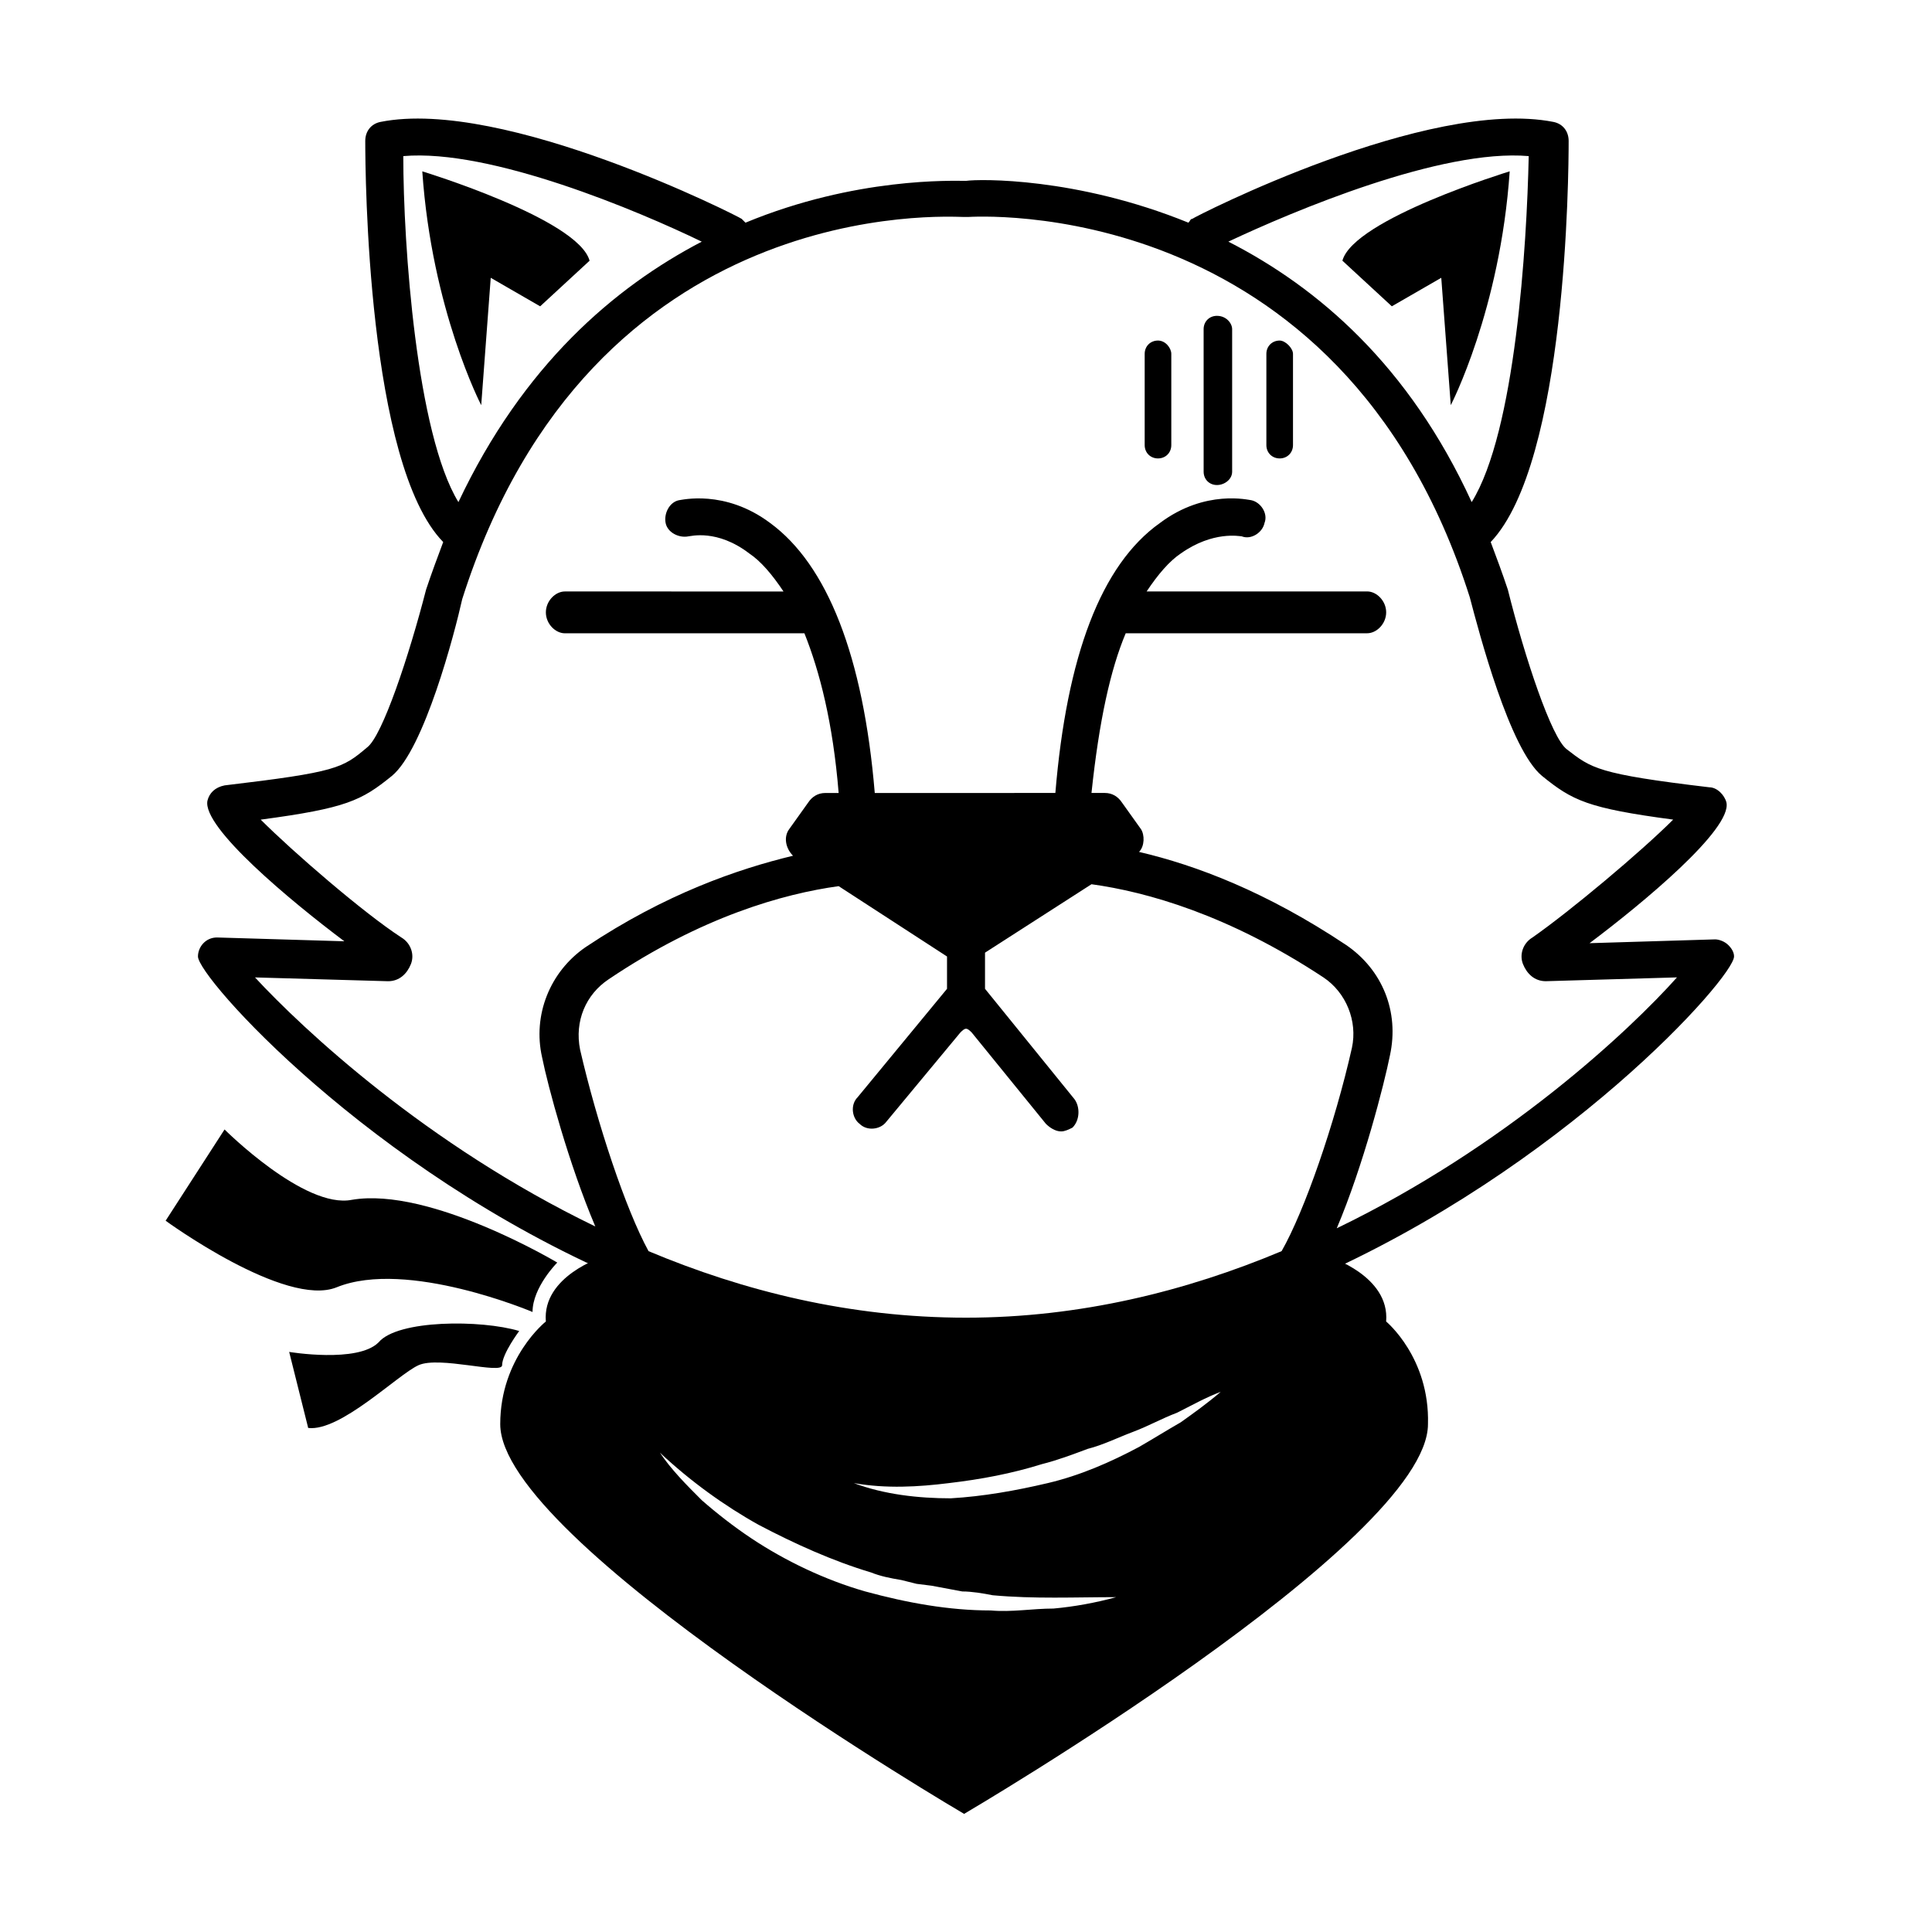
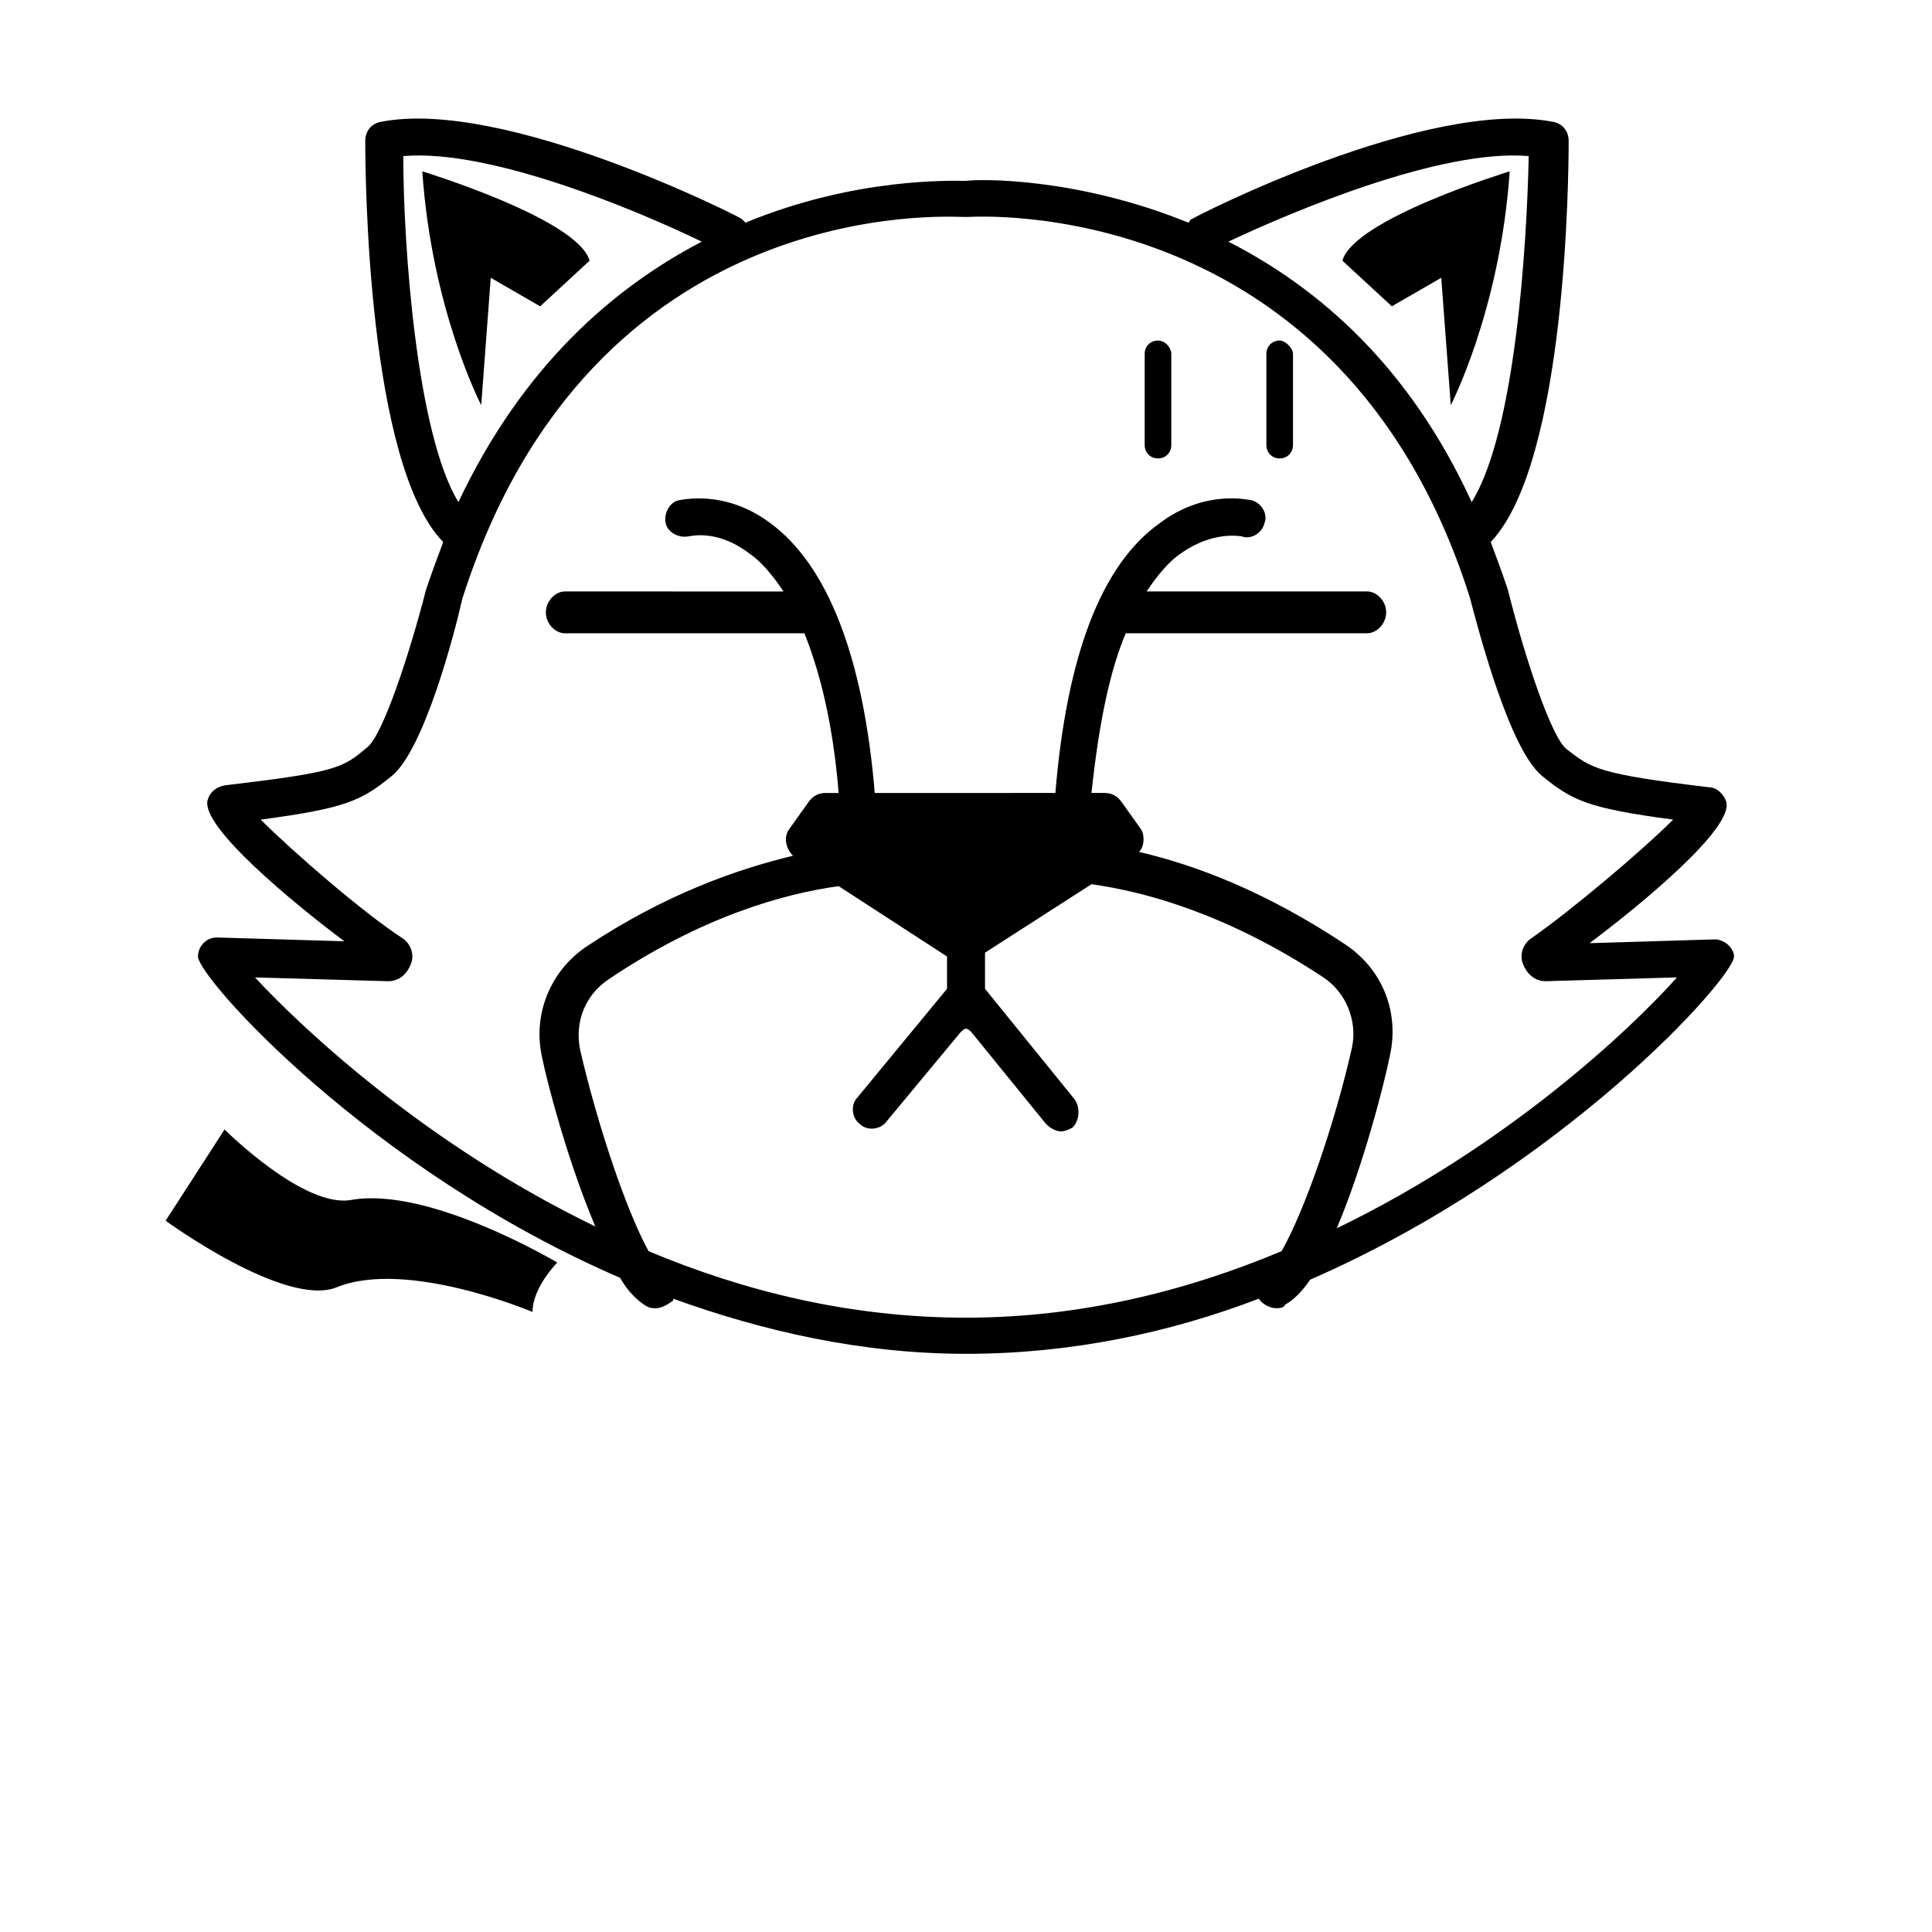
<svg xmlns="http://www.w3.org/2000/svg" fill="#000000" width="800px" height="800px" version="1.1" viewBox="144 144 512 512">
  <g>
-     <path d="m511.34 494.21c1.008-12.09-15.113-17.129-15.113-17.129s-79.602 21.16-101.77 21.16c-33.754 0-90.688-21.16-90.688-21.16s-16.121 5.039-15.113 17.129c0 0-12.09 9.574-12.09 27.207 0 31.234 122.93 103.28 122.93 103.28s122.93-72.043 122.93-103.28c0.504-17.633-11.086-27.207-11.086-27.207zm-88.168 76.074c-5.543 0-11.082 1.008-16.625 0.504-11.082 0-22.168-2.016-33.25-5.039-10.578-3.023-21.16-8.062-30.23-14.105-4.535-3.023-9.07-6.551-13.098-10.078-4.031-4.031-8.062-8.062-11.082-12.594 8.062 7.559 17.129 14.105 26.199 19.145 9.574 5.039 19.648 9.574 29.727 12.594 2.519 1.008 5.039 1.512 8.062 2.016l4.031 1.008 4.031 0.504 8.062 1.512c2.519 0 5.543 0.504 8.062 1.008 11.082 1.008 21.664 0.504 32.746 0.504-5.551 1.512-11.094 2.519-16.637 3.023zm33.758-49.371c-3.527 2.016-7.559 4.535-11.082 6.551-7.559 4.031-15.617 7.559-24.184 9.574-8.566 2.016-17.129 3.527-25.695 4.031-8.566 0-17.633-1.008-25.695-4.031 8.566 1.512 17.129 1.008 25.191 0 8.566-1.008 16.625-2.519 24.688-5.039 4.031-1.008 8.062-2.519 12.09-4.031 4.031-1.008 8.062-3.023 12.09-4.535 4.031-1.512 7.559-3.527 11.586-5.039 4.031-2.016 7.559-4.031 11.586-5.543-3.523 3.023-7.047 5.543-10.574 8.062z" />
    <path d="m291.68 478.59s-6.551 6.551-6.551 13.098c0 0-33.25-14.105-51.891-6.551-13.602 5.543-45.344-17.633-45.344-17.633l15.617-24.184s21.16 21.16 33.754 18.641c20.66-3.523 54.414 16.629 54.414 16.629z" />
-     <path d="m281.6 496.73s-4.535 6.047-4.535 9.07c0 2.519-16.625-2.519-22.168 0-5.543 2.519-20.656 17.633-29.223 16.625l-5.039-20.152s18.137 3.023 23.68-2.519c5.043-6.047 27.211-6.047 37.285-3.023z" />
    <path d="m603.54 397.48c0-1.008-0.504-2.016-1.512-3.023-1.008-1.008-2.519-1.512-3.527-1.512l-33.25 1.008c14.105-10.578 37.785-30.23 36.273-37.281-0.504-2.016-2.519-4.031-4.535-4.031-29.727-3.527-31.234-5.039-37.785-10.078-4.031-3.023-11.082-24.184-15.617-42.32-1.512-4.535-3.023-8.566-4.535-12.594 20.152-21.16 20.656-97.738 20.656-106.3 0-2.519-1.512-4.535-4.031-5.039-33.25-6.551-95.219 25.191-95.723 25.695-0.504 0-0.504 0.504-1.008 1.008-29.727-12.09-55.418-11.586-58.945-11.082-3.527 0-29.223-1.008-58.441 11.082-0.504-0.504-0.504-0.504-1.008-1.008-0.504-0.504-62.977-32.242-95.723-25.695-2.519 0.504-4.031 2.519-4.031 5.039 0 8.566 0.504 85.648 20.656 106.3-1.512 4.031-3.023 8.062-4.535 12.594-4.535 17.633-11.586 38.793-15.617 41.816-6.551 5.543-8.062 6.551-37.785 10.078-2.519 0.504-4.031 2.016-4.535 4.031-1.512 7.055 22.168 26.703 36.273 37.281l-33.754-1.008c-3.023 0-5.039 2.519-5.039 5.039 0 5.543 45.344 56.426 111.85 85.145 2.016 3.527 4.535 6.047 7.055 7.559 1.008 0.504 1.512 0.504 2.519 0.504 1.512 0 3.023-1.008 4.535-2.016v-0.504c23.68 8.566 49.879 14.609 77.586 14.609 27.711 0 53.906-5.543 77.586-14.609 1.008 1.512 3.023 2.519 4.535 2.519 1.008 0 2.016 0 2.519-1.008 2.016-1.008 4.535-3.527 6.551-6.551 67-29.223 112.34-80.109 112.34-85.648zm-54.414-212.11c-0.504 23.68-3.527 73.051-15.113 91.691-16.625-36.273-40.809-56.93-64.488-69.023 17.129-8.059 56.426-24.684 79.602-22.668zm-298.25 0c23.176-2.016 62.473 14.609 79.098 22.672-23.176 12.09-47.359 32.746-64.488 69.023-11.082-18.137-14.609-68.016-14.609-91.695zm64.992 290.2c-6.047-11.082-13.602-33.754-18.137-53.402-1.512-7.559 1.512-14.609 7.559-18.641 24.688-16.625 46.352-22.672 60.961-24.688l28.719 18.641v8.566l-23.68 28.719c-2.016 2.016-1.512 5.543 0.504 7.055 2.016 2.016 5.543 1.512 7.055-0.504l19.648-23.68c0.504-0.504 1.008-1.008 1.512-1.008s1.008 0.504 1.512 1.008l19.648 24.184c1.008 1.008 2.519 2.016 4.031 2.016 1.008 0 2.016-0.504 3.023-1.008 2.016-2.016 2.016-5.543 0.504-7.559l-23.688-29.227v-9.574l28.215-18.137c14.609 2.016 36.273 8.062 61.465 24.688 6.047 4.031 9.07 11.586 7.559 18.641-4.535 20.152-12.594 43.328-18.641 53.906-25.191 10.578-53.402 17.633-83.633 17.633-30.734 0.004-58.945-7.051-84.137-17.629zm182.38-6.047c7.055-16.625 12.594-38.289 14.105-45.848 2.519-11.586-2.016-22.672-11.586-29.223-21.16-14.105-39.801-21.16-54.914-24.688 1.512-1.512 1.512-4.535 0.504-6.047l-5.039-7.055c-1.008-1.512-2.519-2.519-4.535-2.519h-3.527c2.016-19.145 5.039-32.746 9.07-42.32h0.504 63.48c2.519 0 5.039-2.519 5.039-5.543s-2.519-5.543-5.039-5.543l-58.445 0.008c3.023-4.535 6.047-8.062 9.07-10.078 8.566-6.047 15.617-4.535 16.121-4.535 2.519 1.008 5.543-1.008 6.047-3.527 1.008-2.519-1.008-5.543-3.527-6.047-0.504 0-12.09-3.023-24.184 6.047-15.617 11.082-24.688 35.266-27.711 71.539l-23.676 0.008h-24.184c-3.023-36.273-12.594-60.457-27.711-71.539-12.09-9.07-23.68-6.047-24.184-6.047-2.519 0.504-4.031 3.527-3.527 6.047 0.504 2.519 3.527 4.031 6.047 3.527 0.504 0 7.559-2.016 16.121 4.535 3.023 2.016 6.047 5.543 9.07 10.078l-57.938-0.008c-2.519 0-5.039 2.519-5.039 5.543 0 3.023 2.519 5.543 5.039 5.543h63.48c4.031 10.078 7.559 23.68 9.07 42.32h-3.527c-2.016 0-3.527 1.008-4.535 2.519l-5.039 7.055c-1.512 2.016-1.008 5.039 1.008 7.055-14.609 3.527-33.754 10.078-54.914 24.184-9.574 6.551-14.105 18.137-11.586 29.223 1.512 7.559 7.055 28.215 14.105 44.84-44.84-21.664-77.586-52.395-90.184-66l35.266 1.008c3.023 0 5.039-2.016 6.047-4.535 1.008-2.519 0-5.543-2.519-7.055-10.078-6.551-28.719-22.672-37.281-31.234 22.672-3.023 26.703-5.039 34.762-11.586 8.566-7.055 16.625-37.785 18.641-46.855 34.258-107.82 128.98-101.27 133-101.27h1.008c1.008 0 98.746-7.055 133 100.76 2.519 9.574 10.578 40.305 19.145 47.359 8.062 6.551 12.09 8.566 34.762 11.586-8.566 8.566-27.207 24.184-37.281 31.234-2.519 1.512-3.527 4.535-2.519 7.055s3.023 4.535 6.047 4.535l34.762-1.008c-12.59 14.102-45.336 44.832-90.176 66.496z" />
    <path d="m274.05 217.62 13.098 7.559 13.098-12.09c-3.023-11.082-44.336-23.68-44.336-23.68 2.519 36.777 15.617 61.969 15.617 61.969z" />
    <path d="m525.95 217.62 2.519 33.754s13.098-25.191 15.617-61.969c0 0-41.312 12.594-44.336 23.68l13.098 12.09z" />
-     <path d="m466.5 227.7c-2.016 0-3.527 1.512-3.527 3.527l0.004 37.785c0 2.016 1.512 3.527 3.527 3.527 2.012 0 4.027-1.512 4.027-3.527v-37.785c0-1.512-1.512-3.527-4.031-3.527z" />
    <path d="m450.88 234.25c-2.016 0-3.527 1.512-3.527 3.527v24.184c0 2.016 1.512 3.527 3.527 3.527 2.016 0 3.527-1.512 3.527-3.527v-24.184c0-1.512-1.512-3.527-3.527-3.527z" />
    <path d="m483.13 234.25c-2.016 0-3.527 1.512-3.527 3.527v24.184c0 2.016 1.512 3.527 3.527 3.527s3.527-1.512 3.527-3.527v-24.184c-0.004-1.512-2.019-3.527-3.527-3.527z" />
  </g>
</svg>